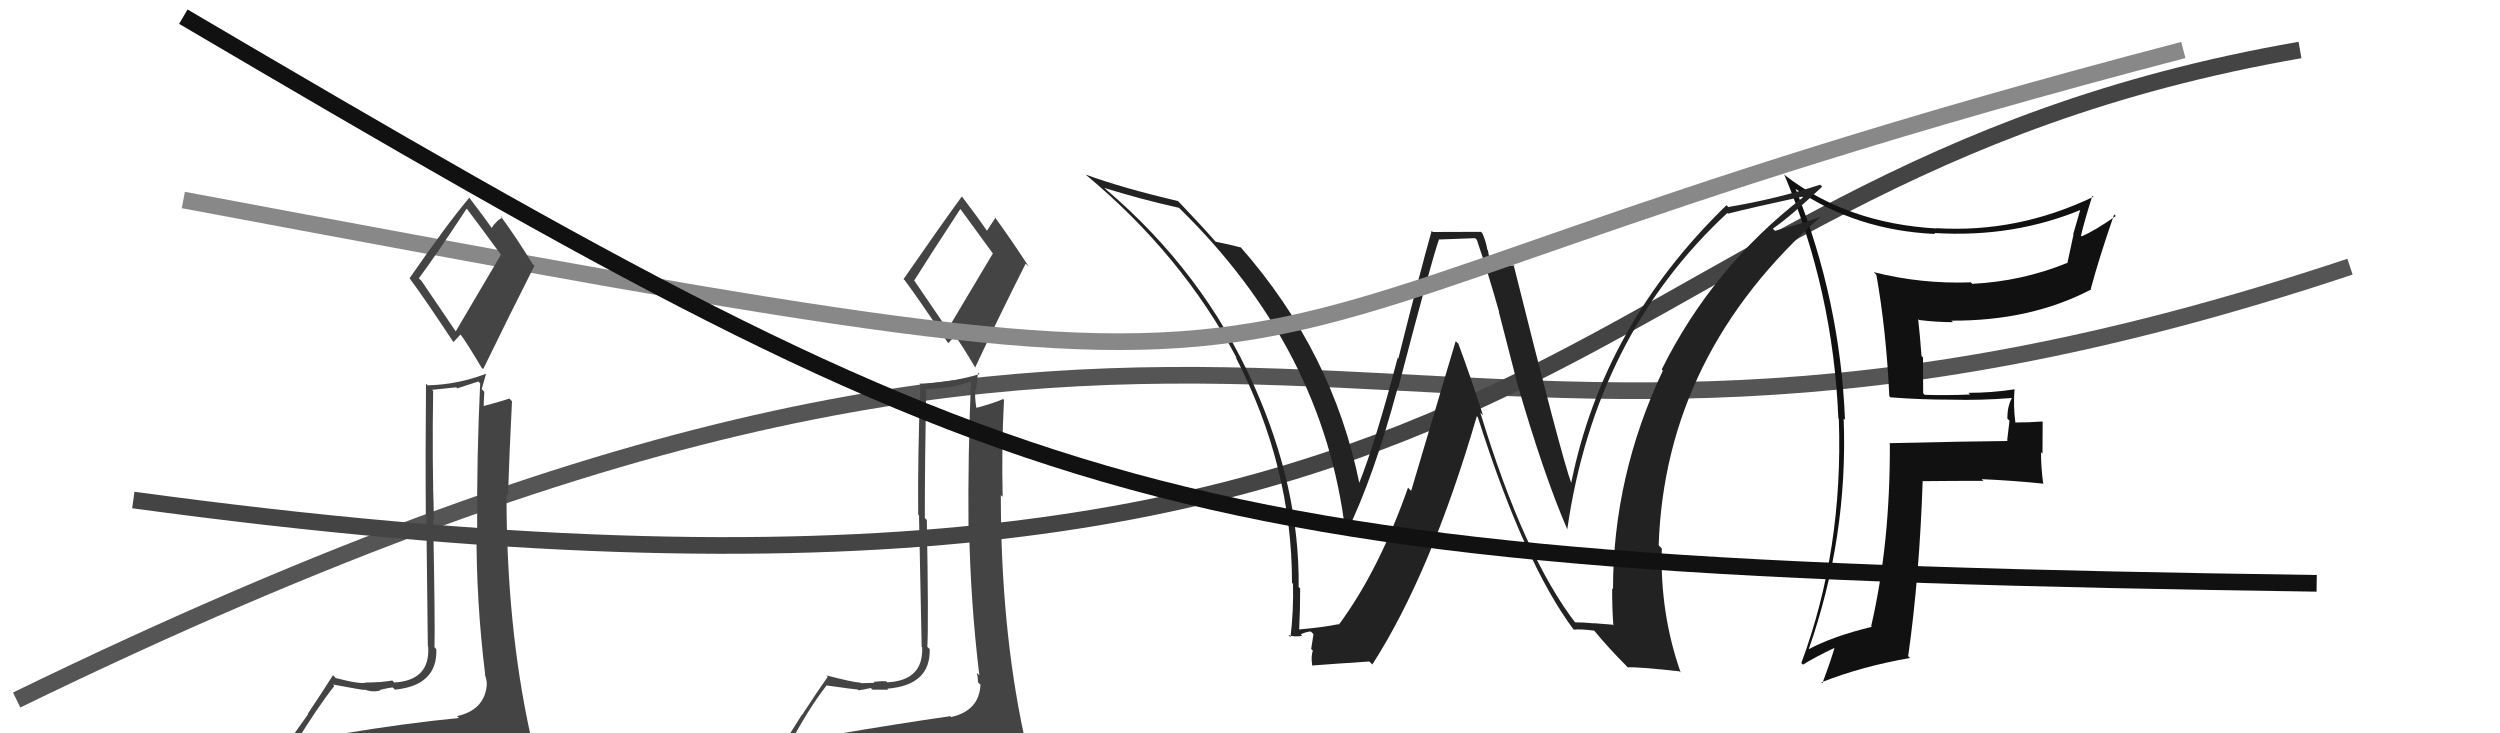
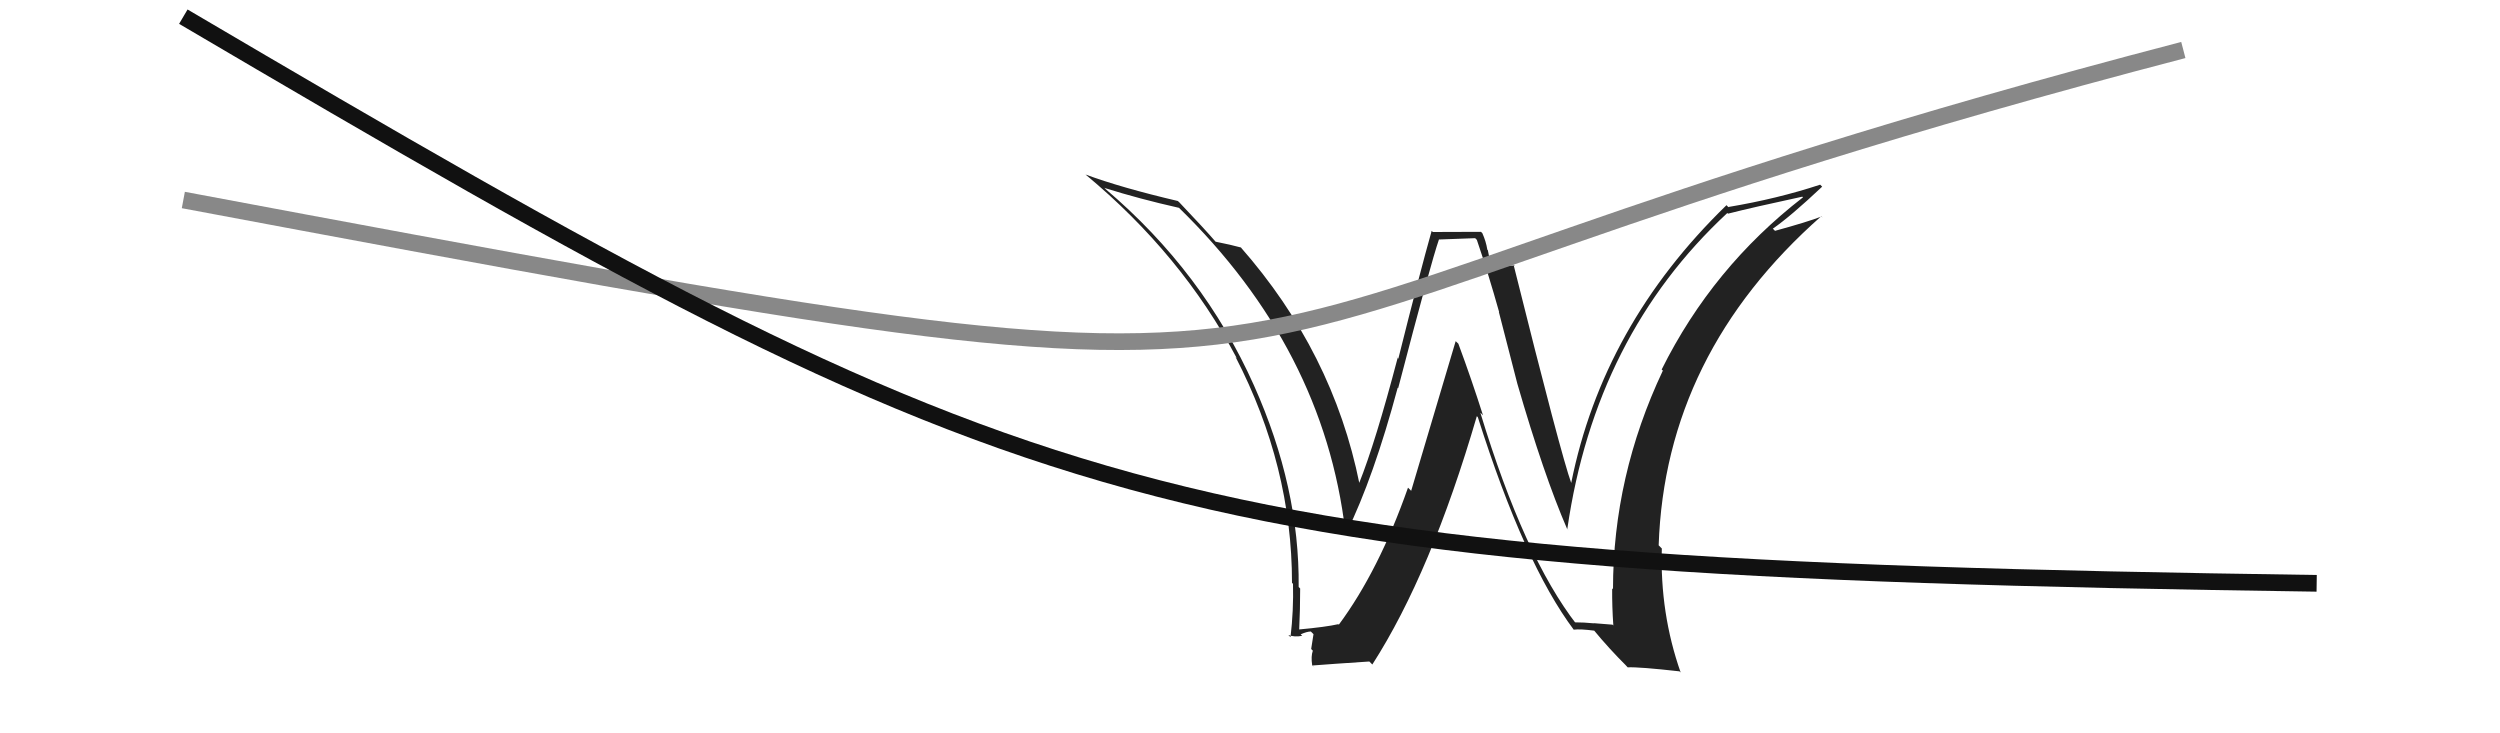
<svg xmlns="http://www.w3.org/2000/svg" width="150" height="44" viewBox="0,0,150,44">
-   <path d="M1 42 C77 5,81 36,141 16" stroke="#555" fill="none" />
-   <path d="M8 30 C96 42,92 11,138 3" stroke="#444" fill="none" />
-   <path fill="#111" d="M113.36 23.77L113.50 23.91L113.43 23.84Q115.21 23.98 117.03 23.98L116.98 23.93L117.03 23.98Q118.87 24.03 120.70 23.88L120.70 23.88L120.71 23.89Q120.44 24.38 120.44 25.11L120.57 25.24L120.43 26.43L120.46 26.46Q118.12 26.48 113.36 26.59L113.39 26.62L113.39 26.62Q113.42 32.59 112.27 37.57L112.35 37.65L112.31 37.61Q109.98 38.17 108.49 38.97L108.56 39.03L108.51 38.99Q110.89 32.23 110.62 25.11L110.72 25.21L110.70 25.19Q110.41 18.01 107.74 11.34L107.79 11.39L107.73 11.33Q111.36 13.82 116.12 14.04L116.06 13.99L116.06 13.98Q120.84 14.28 124.99 12.53L124.95 12.48L124.87 12.40Q124.62 13.26 124.39 14.06L124.41 14.08L124.04 15.80L124.02 15.78Q121.31 16.88 118.34 17.03L118.27 16.96L118.25 16.94Q115.28 17.05 112.43 16.33L112.57 16.48L112.58 16.48Q113.17 19.78 113.36 23.77ZM125.63 11.83L125.57 11.77L125.60 11.81Q121.05 13.99 116.18 13.69L116.14 13.65L116.20 13.71Q110.87 13.41 107.14 10.55L107.15 10.55L107.05 10.46Q109.99 17.47 110.30 25.09L110.28 25.07L110.33 25.13Q110.60 33.00 108.08 39.78L108.15 39.85L108.18 39.88Q108.83 39.46 110.20 38.81L110.13 38.74L110.11 38.73Q109.91 39.48 109.34 41.00L109.38 41.03L109.28 40.94Q111.71 39.98 114.60 39.48L114.65 39.53L114.49 39.37Q115.17 34.57 115.36 28.86L115.28 28.78L115.37 28.87Q117.18 28.85 119.01 28.85L119.05 28.89L118.90 28.75Q120.77 28.83 122.60 29.02L122.66 29.08L122.59 29.00Q122.46 28.04 122.46 27.13L122.55 27.22L122.56 25.32L122.53 25.29Q121.72 25.35 120.88 25.35L120.97 25.45L120.93 25.41Q120.79 24.39 120.87 23.36L120.98 23.48L120.86 23.36Q119.51 23.57 118.11 23.57L118.14 23.61L118.21 23.67Q116.86 23.73 115.48 23.69L115.39 23.59L115.38 21.45L115.29 21.36Q115.21 20.22 115.09 19.15L115.13 19.18L115.14 19.20Q116.19 19.33 117.18 19.33L117.14 19.29L117.08 19.24Q121.87 19.26 125.48 17.36L125.50 17.38L125.45 17.32Q125.94 15.49 126.85 12.86L126.90 12.92L126.95 12.96Q125.70 13.84 124.90 14.18L124.74 14.03L124.86 14.14Q125.05 13.31 125.54 11.75Z" />
  <path fill="#222" d="M94.53 37.40L94.51 37.38L94.60 37.47Q91.45 33.41 88.82 24.76L89.01 24.95L88.98 24.92Q88.29 22.75 87.50 20.62L87.34 20.47L84.67 29.45L84.48 29.26Q82.73 34.24 80.33 37.48L80.34 37.49L80.30 37.45Q79.56 37.62 77.92 37.77L77.95 37.80L77.95 37.80Q78.01 36.57 78.01 35.31L77.90 35.20L77.92 35.22Q77.98 29.26 75.24 23.13L75.34 23.24L75.24 23.13Q72.20 16.32 66.33 11.34L66.21 11.21L66.28 11.28Q68.38 11.94 70.74 12.47L70.72 12.45L70.71 12.44Q79.42 20.92 80.72 31.89L80.82 31.99L80.79 31.96Q82.42 28.64 83.86 23.27L83.86 23.26L83.89 23.29Q85.85 15.77 86.34 14.36L86.35 14.37L88.51 14.29L88.61 14.39Q89.30 16.41 89.95 18.73L89.93 18.71L91.04 23.02L91.04 23.02Q92.62 28.48 94.02 31.72L94.14 31.83L94.04 31.73Q95.72 20.13 103.64 12.78L103.76 12.90L103.68 12.82Q105.17 12.44 108.14 11.80L108.14 11.80L108.18 11.84Q102.75 16.04 99.70 22.17L99.83 22.29L99.77 22.24Q96.78 28.57 96.78 35.35L96.74 35.31L96.73 35.30Q96.72 36.39 96.80 37.53L96.75 37.48L95.62 37.39L95.63 37.40Q95.04 37.34 94.47 37.34ZM100.76 40.28L100.70 40.22L100.84 40.35Q99.59 36.79 99.71 32.91L99.62 32.82L99.52 32.72Q99.91 21.24 109.28 12.97L109.38 13.08L109.29 12.99Q108.44 13.32 106.50 13.85L106.42 13.77L106.37 13.72Q107.43 12.99 109.33 11.20L109.30 11.17L109.21 11.08Q106.63 11.93 103.70 12.42L103.73 12.46L103.59 12.31Q96.17 19.51 94.27 28.99L94.23 28.95L94.28 29.00Q93.67 27.33 90.81 15.87L90.80 15.85L90.88 15.93Q90.39 15.94 89.44 15.94L89.46 15.96L89.27 15.01L89.24 14.98Q89.16 14.48 88.94 13.99L88.86 13.91L85.97 13.92L85.90 13.85Q85.18 16.40 83.90 21.52L83.74 21.36L83.86 21.47Q82.53 26.54 81.54 29.01L81.60 29.07L81.57 29.04Q79.98 21.13 74.42 14.81L74.50 14.90L74.46 14.85Q73.88 14.69 72.93 14.50L72.99 14.57L72.96 14.53Q72.29 13.75 70.73 12.11L70.71 12.10L70.67 12.06Q67.30 11.27 65.13 10.47L65.14 10.49L65.13 10.47Q70.92 15.28 74.20 21.48L74.20 21.49L74.13 21.41Q77.52 27.97 77.52 34.97L77.57 35.02L77.58 35.03Q77.62 36.63 77.43 38.23L77.46 38.26L77.30 38.10Q77.67 38.24 78.13 38.15L77.97 37.99L78.04 38.06Q78.42 37.89 78.65 37.89L78.81 38.05L78.67 38.94L78.77 39.04Q78.65 39.38 78.73 39.91L78.89 40.07L78.74 39.93Q79.88 39.84 82.16 39.69L82.22 39.75L82.34 39.87Q85.87 34.37 88.61 24.97L88.56 24.92L88.67 25.03Q91.46 33.83 94.43 37.79L94.27 37.64L94.42 37.78Q94.82 37.73 95.66 37.84L95.77 37.96L95.62 37.80Q96.56 38.94 97.63 40.00L97.53 39.90L97.66 40.04Q98.36 40.01 100.76 40.28Z" />
-   <path fill="#444" d="M50.21 44.15L50.05 43.99L50.09 44.03Q49.12 44.20 47.22 44.51L47.19 44.48L47.37 44.66Q48.58 42.41 49.61 41.11L49.65 41.16L49.62 41.13Q51.31 41.37 51.46 41.37L51.51 41.41L51.51 41.42Q51.72 41.40 52.25 41.28L52.29 41.32L52.35 41.38Q53.11 41.38 53.30 41.38L53.19 41.27L53.24 41.32Q55.85 41.11 55.78 38.94L55.68 38.85L55.64 38.81Q55.72 37.44 55.61 31.20L55.55 31.14L55.49 31.09Q55.49 27.58 55.57 23.43L55.50 23.36L56.96 23.22L56.96 23.23Q57.61 23.11 58.29 22.88L58.31 22.90L58.26 22.85Q58.07 27.31 58.11 31.68L58.04 31.62L58.15 31.73Q58.23 36.14 58.76 40.52L58.65 40.41L58.61 40.37Q58.68 40.67 58.68 40.93L58.69 40.95L58.83 41.08Q58.75 42.64 57.08 43.02L57.15 43.09L57.02 42.97Q53.96 43.41 50.12 44.06ZM56.94 19.89L54.82 16.78L54.86 16.82Q55.80 15.32 57.62 12.54L57.64 12.56L57.63 12.55Q58.25 13.40 59.58 15.22L59.57 15.21L56.84 19.79ZM59.98 46.53L59.91 46.47L59.90 46.45Q60.39 46.46 61.16 46.11L61.22 46.18L61.30 46.26Q61.52 45.45 61.52 45.00L61.51 44.98L61.47 44.94Q61.57 44.70 61.45 44.09L61.45 44.09L61.43 44.06Q60.05 37.63 60.05 29.71L60.15 29.80L60.16 29.81Q60.09 26.89 60.24 24.00L60.14 23.89L60.18 23.94Q59.70 24.17 58.55 24.48L58.62 24.54L58.59 24.51Q58.48 23.90 58.51 23.37L58.56 23.42L58.68 22.36L58.77 22.45Q56.94 22.98 55.16 23.02L55.16 23.02L55.22 23.09Q55.06 27.30 55.09 30.88L55.14 30.92L55.30 38.81L55.33 38.84Q55.41 40.83 53.24 40.94L53.18 40.88L53.19 40.88Q52.93 40.85 52.41 40.91L52.41 40.90L52.47 40.97Q51.92 40.99 51.66 40.99L51.62 40.96L51.62 40.96Q51.14 40.93 49.58 40.52L49.64 40.58L49.67 40.60Q49.22 41.22 48.12 42.90L48.11 42.89L46.62 45.25L46.65 45.28Q47.37 44.93 49.01 44.55L49.10 44.64L48.54 45.26L48.06 45.96L48.13 46.03Q50.28 45.74 51.61 45.82L51.71 45.92L51.60 45.81Q54.00 46.08 59.94 46.50ZM56.81 20.52L56.89 20.60L57.30 20.14L57.26 20.10Q57.60 20.51 58.55 22.11L58.50 22.06L58.50 22.07Q59.98 18.90 61.54 15.82L61.67 15.94L61.73 16.00Q60.58 14.24 59.63 12.95L59.73 13.05L59.73 13.06Q59.57 13.31 59.22 13.84L59.06 13.68L59.21 13.83Q58.72 13.11 57.73 11.81L57.70 11.78L57.71 11.79Q56.53 13.40 54.21 16.75L54.22 16.76L54.28 16.81Q55.19 18.03 56.91 20.62Z" />
  <path d="M11 12 C91 27,62 21,131 3" stroke="#888" fill="none" />
-   <path fill="#444" d="M20.45 43.99L20.57 44.11L20.46 44.00Q19.67 44.36 17.77 44.66L17.69 44.58L17.72 44.61Q19.03 42.46 20.06 41.16L19.95 41.05L19.97 41.07Q21.74 41.40 21.89 41.40L21.93 41.44L21.86 41.36Q22.28 41.55 22.81 41.44L22.84 41.47L22.77 41.40Q23.38 41.25 23.57 41.25L23.69 41.37L23.70 41.38Q26.26 41.12 26.18 38.95L26.15 38.92L26.07 38.83Q26.11 37.43 25.99 31.19L25.88 31.08L26.04 31.23Q25.92 27.61 25.99 23.46L25.92 23.39L27.37 23.24L27.44 23.30Q28.02 23.12 28.70 22.89L28.64 22.83L28.81 23.00Q28.60 27.43 28.63 31.81L28.57 31.74L28.59 31.76Q28.57 36.09 29.11 40.47L29.13 40.49L29.08 40.44Q29.21 40.80 29.21 41.07L29.15 41.00L29.21 41.06Q29.10 42.59 27.42 42.97L27.51 43.05L27.53 43.08Q24.34 43.39 20.49 44.03ZM27.37 19.92L25.28 16.84L25.13 16.70Q26.17 15.30 28.00 12.52L28.07 12.59L28.03 12.55Q28.75 13.50 30.09 15.33L30.05 15.29L27.34 19.89ZM30.42 46.58L30.33 46.48L30.36 46.52Q30.77 46.43 31.53 46.09L31.69 46.25L31.60 46.15Q32.01 45.54 32.01 45.08L31.87 44.94L31.92 44.99Q32.00 44.73 31.89 44.12L31.73 43.97L31.82 44.06Q30.39 37.56 30.39 29.64L30.49 29.74L30.48 29.74Q30.57 26.97 30.72 24.08L30.59 23.94L30.56 23.91Q30.02 24.10 28.88 24.40L29.05 24.57L29.02 24.54Q29.02 24.04 29.06 23.51L28.90 23.35L29.16 22.44L29.15 22.43Q27.44 23.08 25.65 23.12L25.60 23.06L25.56 23.02Q25.52 27.36 25.55 30.94L25.58 30.96L25.67 38.78L25.69 38.80Q25.82 40.83 23.65 40.95L23.70 41.00L23.54 40.83Q23.34 40.87 22.83 40.92L22.87 40.97L22.82 40.92Q22.28 40.95 22.02 40.95L22.06 41.00L22.00 40.94Q21.70 41.09 20.14 40.68L20.12 40.66L19.98 40.51Q19.57 41.17 18.46 42.84L18.48 42.86L16.88 45.11L16.99 45.21Q17.91 45.07 19.55 44.69L19.44 44.58L18.98 45.30L18.48 45.98L18.46 45.96Q20.85 45.91 22.18 45.99L22.17 45.97L22.17 45.97Q24.31 45.99 30.25 46.41ZM27.21 20.52L27.21 20.52L27.63 20.07L27.63 20.07Q27.95 20.47 28.90 22.07L28.87 22.04L28.99 22.15Q30.51 19.02 32.07 15.94L31.97 15.85L31.94 15.81Q30.96 14.22 30.01 12.93L30.15 13.07L30.15 13.07Q29.83 13.17 29.48 13.70L29.65 13.86L29.62 13.84Q29.10 13.09 28.11 11.80L28.08 11.76L28.17 11.85Q26.89 13.35 24.57 16.70L24.63 16.76L24.62 16.76Q25.49 17.93 27.20 20.52Z" />
  <path d="M11 1 C62 31,69 34,139 35" stroke="#111" fill="none" />
</svg>